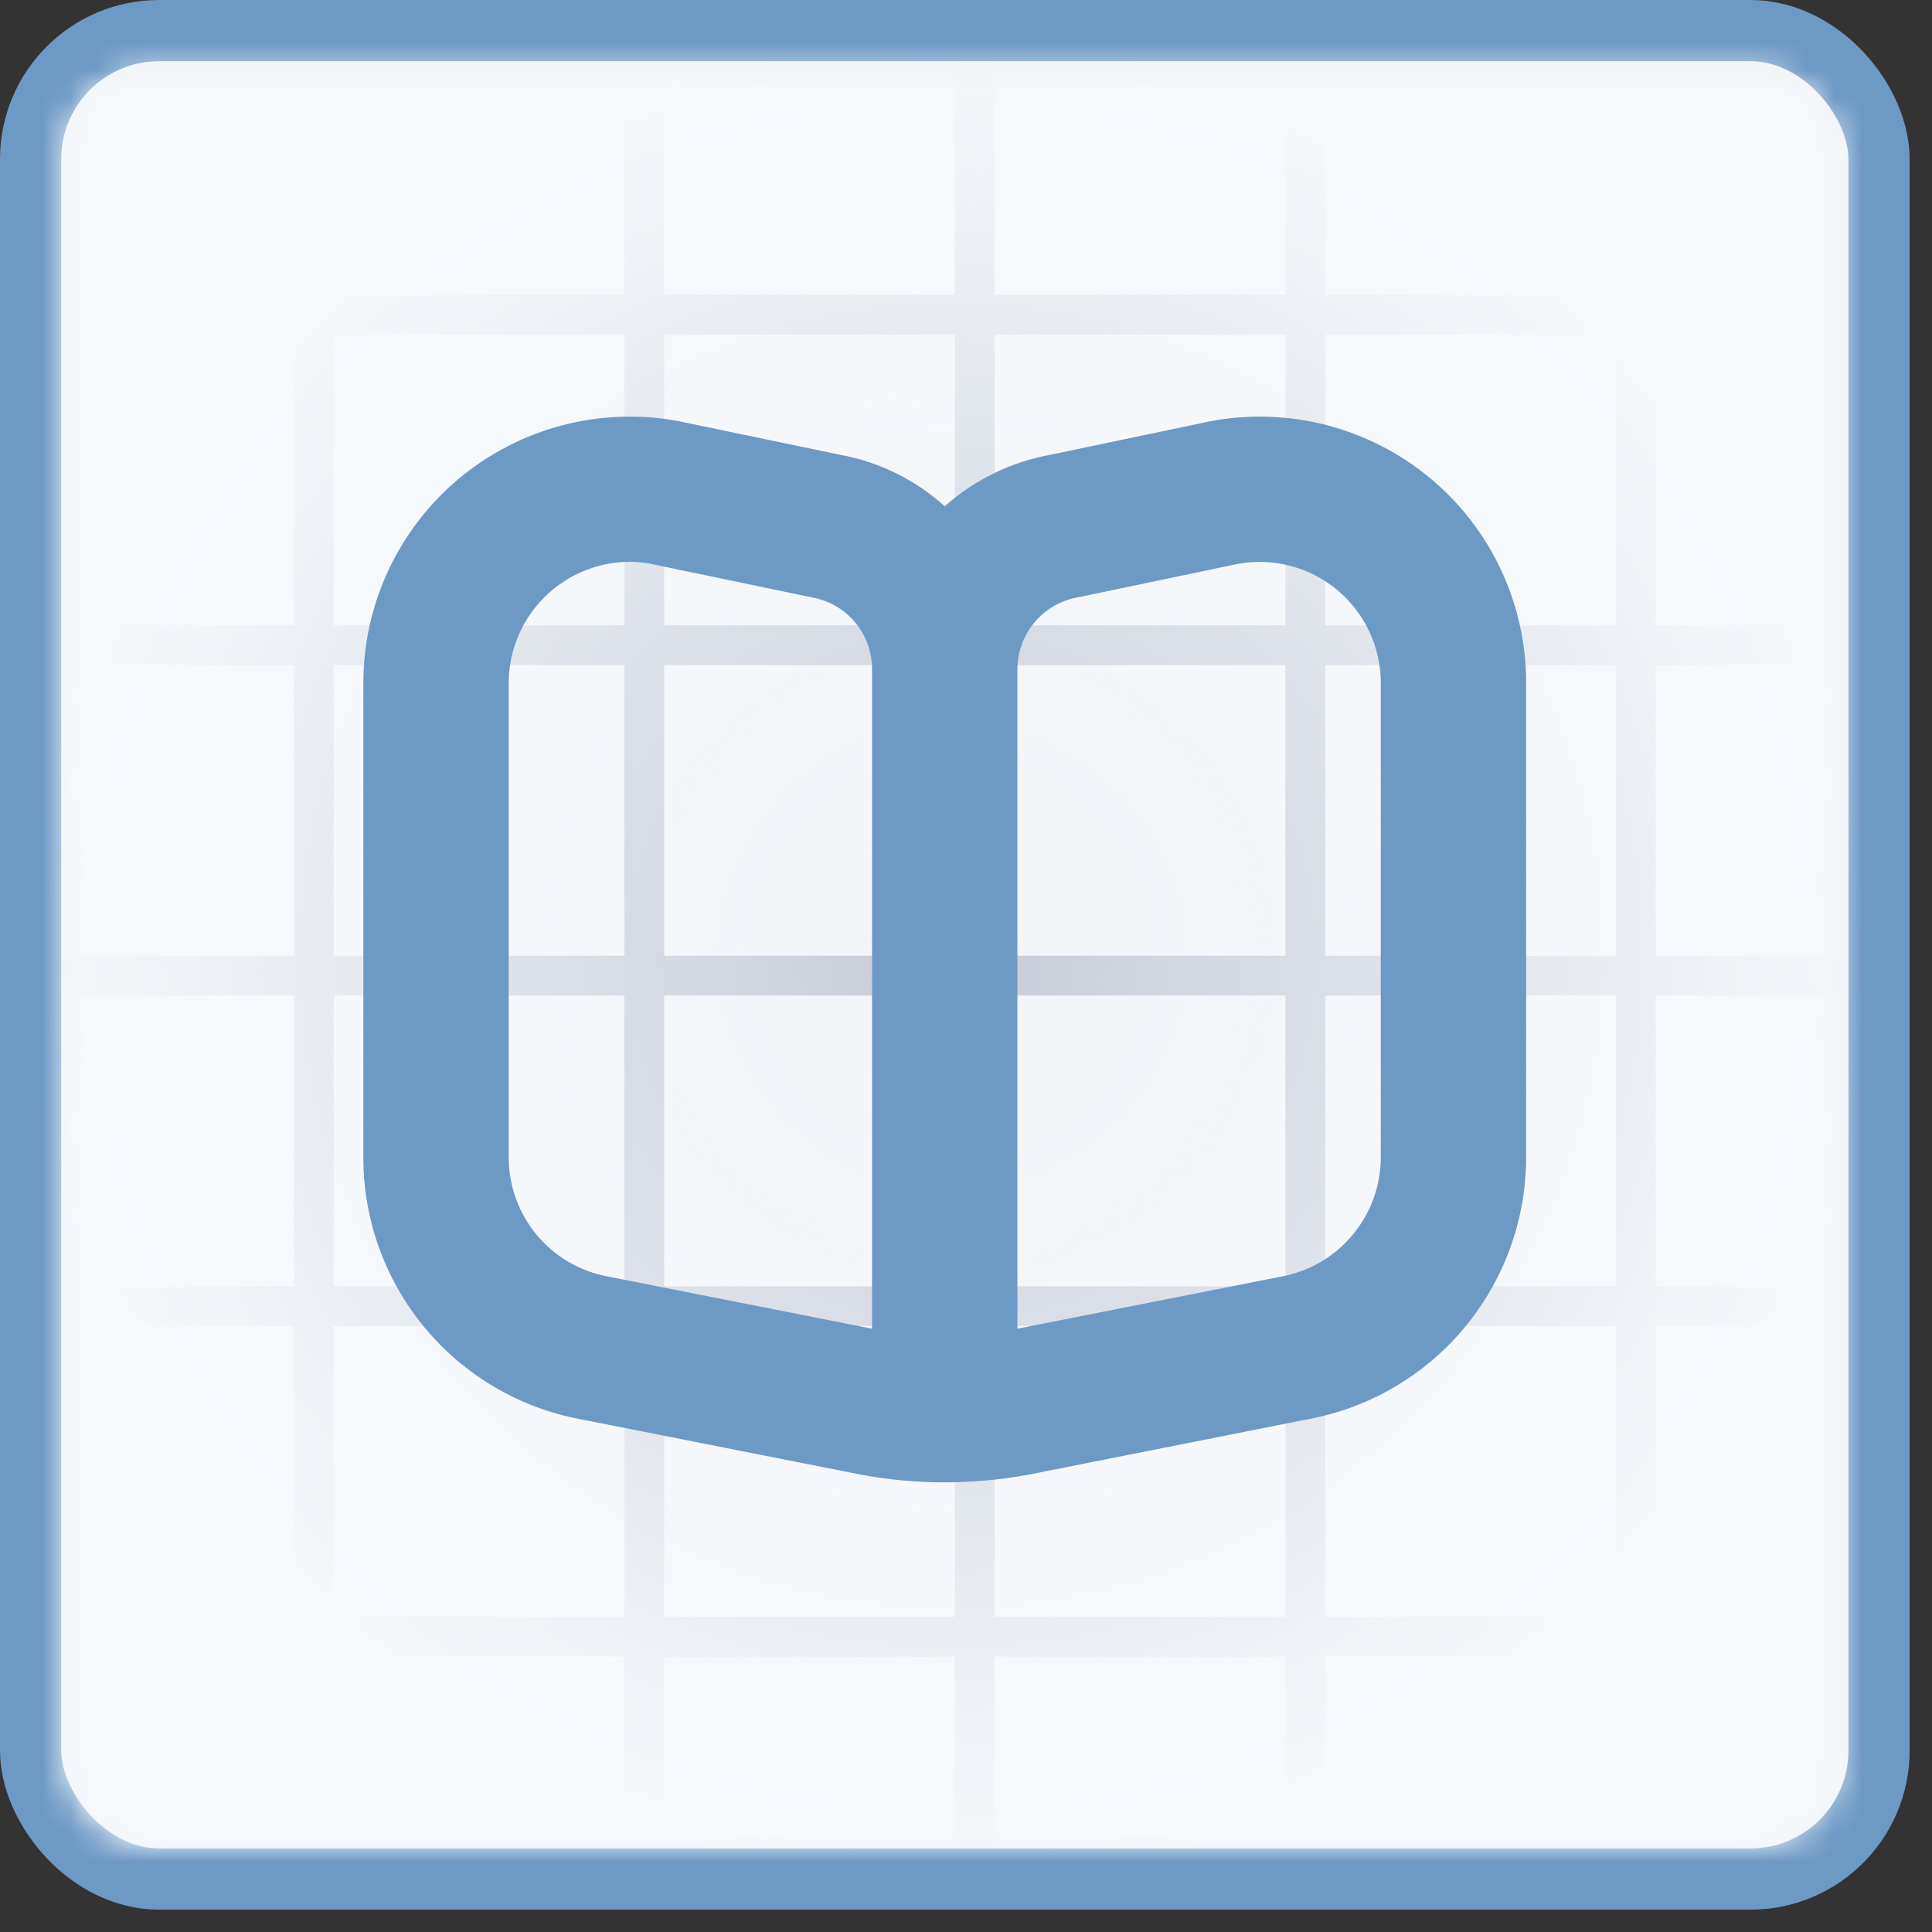
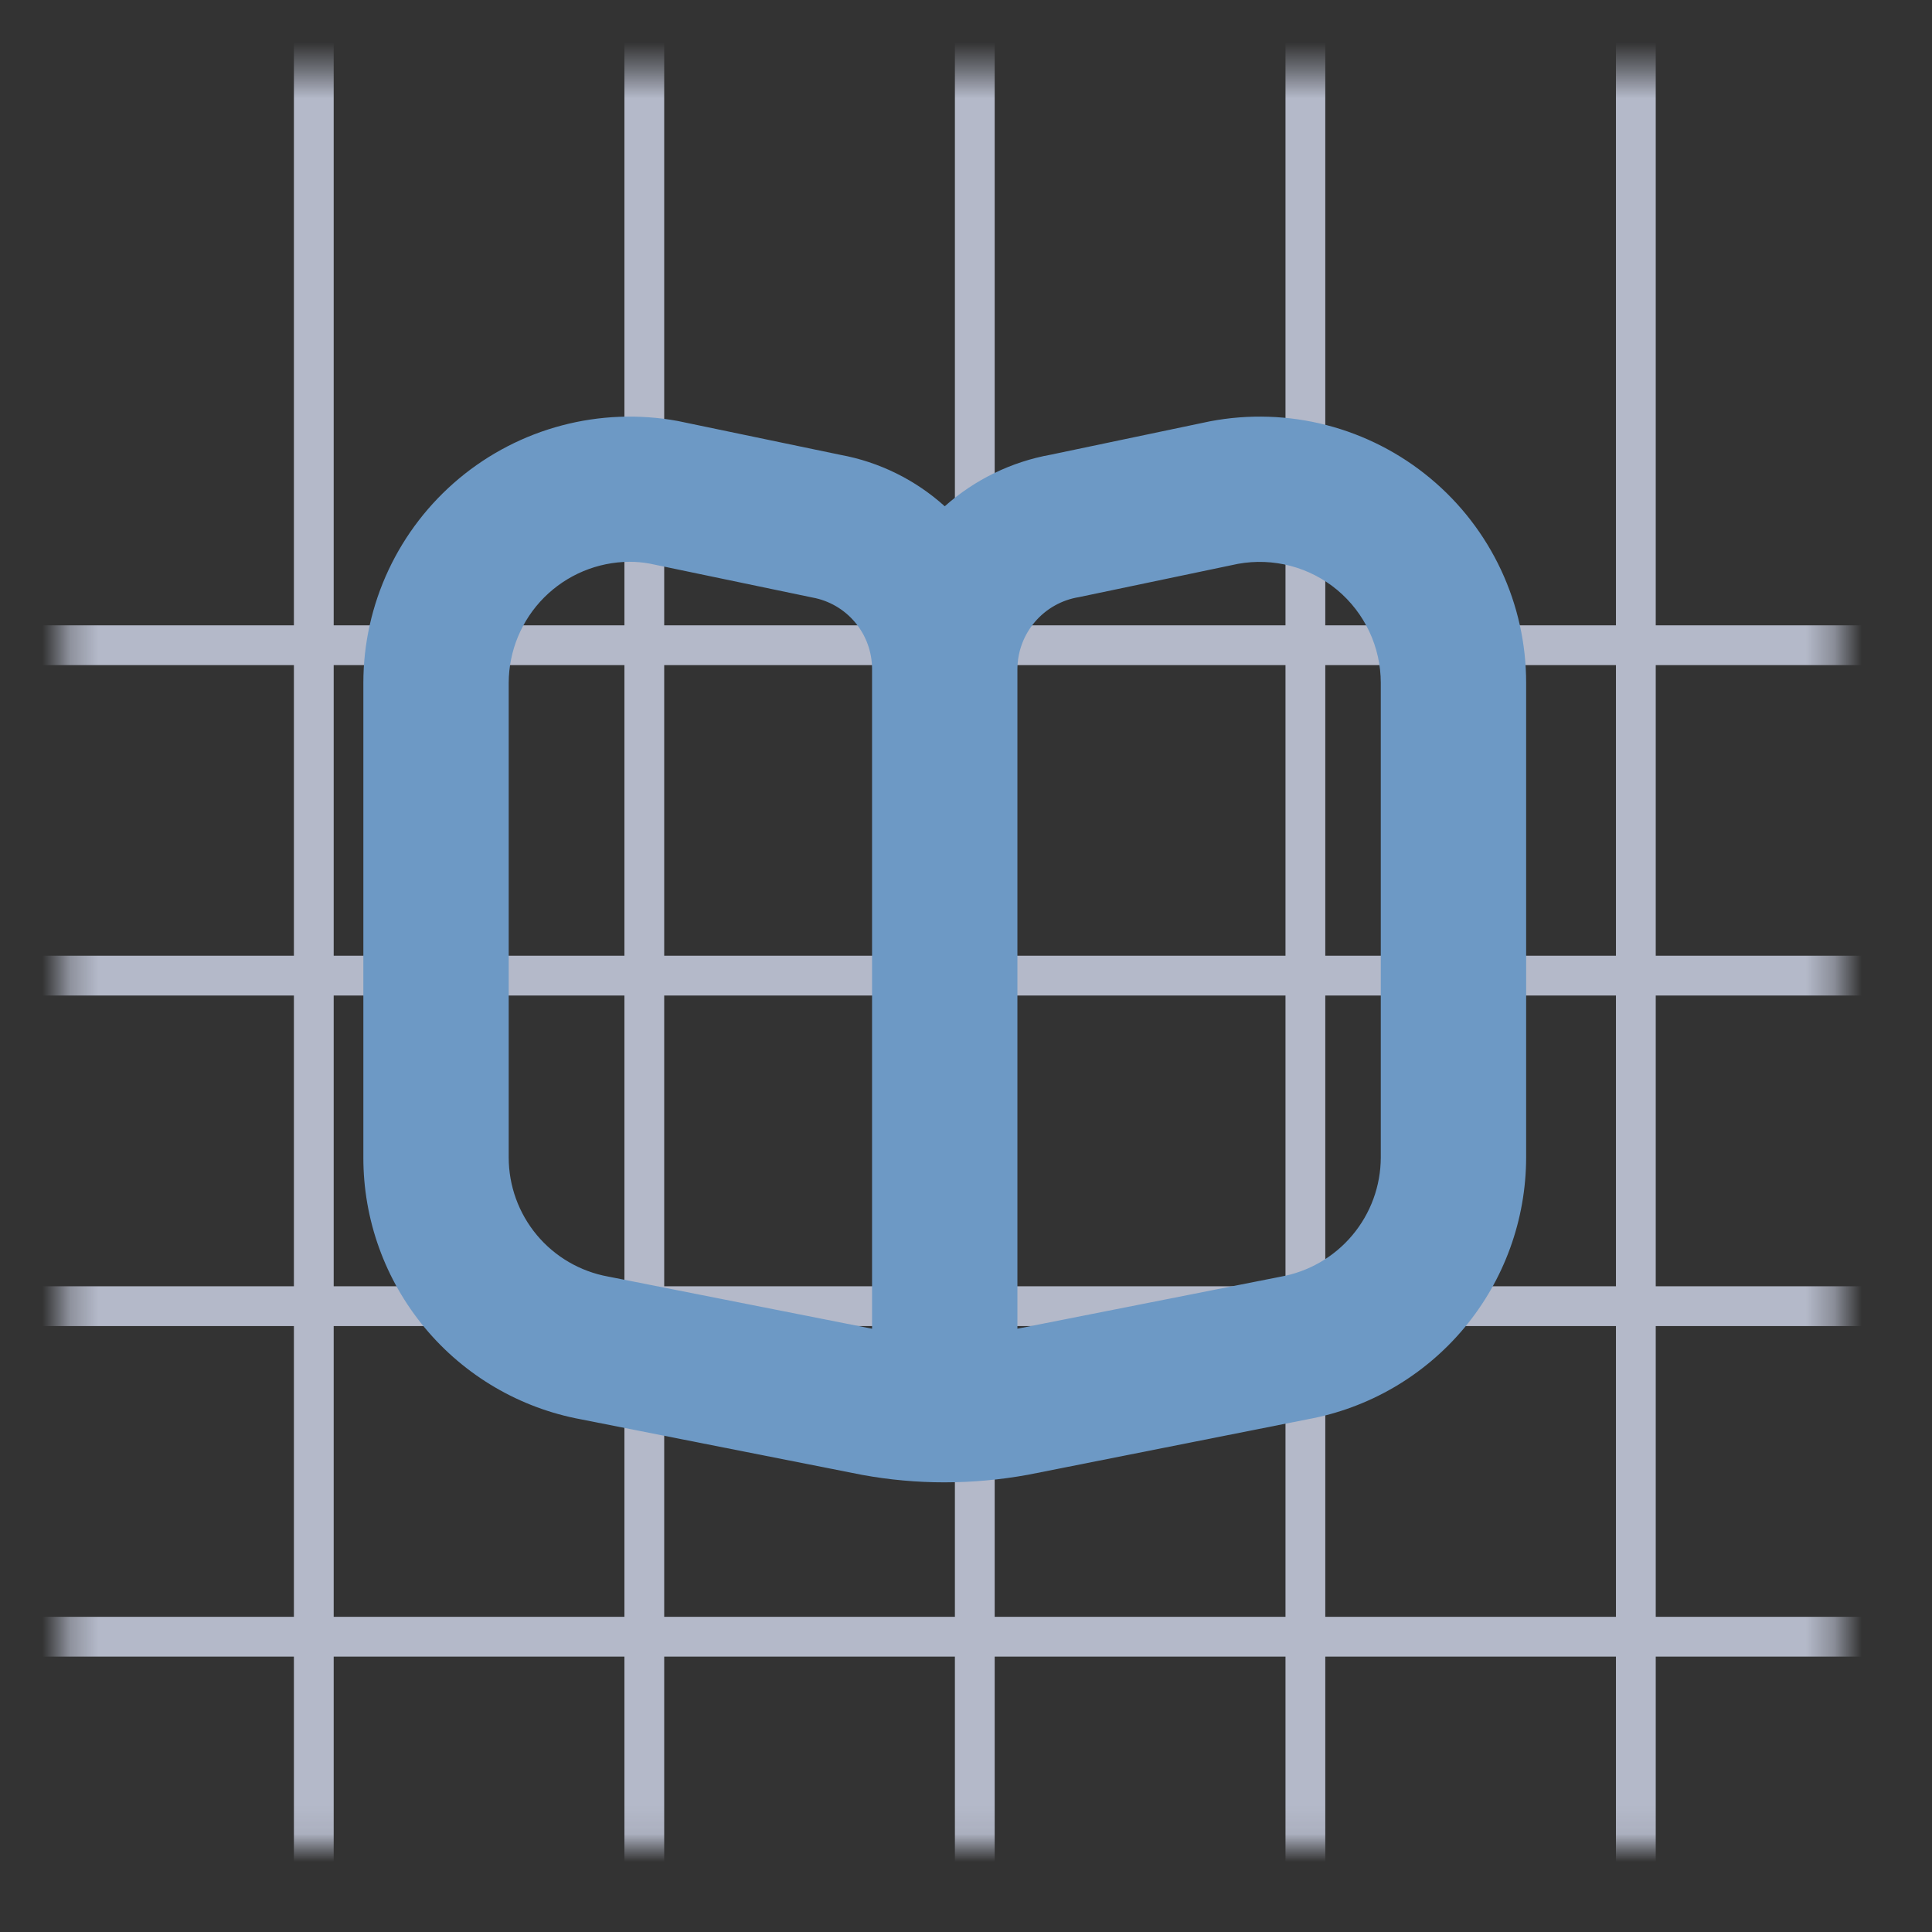
<svg xmlns="http://www.w3.org/2000/svg" width="69" height="69" viewBox="0 0 69 69" fill="none">
  <rect x="0" y="0" width="69" height="69" fill="#333333" stroke="none" />
-   <rect x="1.093" y="1.093" width="66.016" height="66.016" rx="4.591" fill="#F1F3F7" stroke="#6D99C5" stroke-width="2.186" />
  <mask id="mask0_1433_15401" style="mask-type:alpha" maskUnits="userSpaceOnUse" x="2" y="2" width="64" height="64">
    <rect x="2.291" y="2.531" width="63.389" height="63.374" rx="2.842" fill="#E1E4ED" />
  </mask>
  <g mask="url(#mask0_1433_15401)">
    <line x1="46.621" y1="-3.10542e-08" x2="46.621" y2="71.112" stroke="#B4B9C9" stroke-width="1.421" />
    <line x1="58.423" y1="-3.10542e-08" x2="58.423" y2="71.112" stroke="#B4B9C9" stroke-width="1.421" />
    <line x1="34.814" y1="-3.10542e-08" x2="34.814" y2="71.112" stroke="#B4B9C9" stroke-width="1.421" />
    <line x1="11.207" y1="-3.10542e-08" x2="11.207" y2="71.112" stroke="#B4B9C9" stroke-width="1.421" />
    <line x1="23.011" y1="-3.10542e-08" x2="23.011" y2="71.112" stroke="#B4B9C9" stroke-width="1.421" />
    <line x1="-1.451" y1="23.044" x2="69.661" y2="23.044" stroke="#B4B9C9" stroke-width="1.421" />
-     <line x1="-1.451" y1="11.239" x2="69.661" y2="11.239" stroke="#B4B9C9" stroke-width="1.421" />
    <line x1="-1.451" y1="34.844" x2="69.661" y2="34.844" stroke="#B4B9C9" stroke-width="1.421" />
    <line x1="-1.451" y1="58.454" x2="69.661" y2="58.454" stroke="#B4B9C9" stroke-width="1.421" />
    <line x1="-1.451" y1="46.649" x2="69.661" y2="46.649" stroke="#B4B9C9" stroke-width="1.421" />
-     <rect x="1.07" y="1.242" width="65.818" height="65.802" rx="4.263" fill="url(#paint0_radial_1433_15401)" />
  </g>
  <path d="M51.086 17.085C50.006 16.185 48.74 15.536 47.38 15.183C46.02 14.831 44.598 14.784 43.218 15.046L37.537 16.237C36.126 16.489 34.812 17.128 33.741 18.081C32.692 17.135 31.401 16.498 30.012 16.244L24.196 15.033C22.825 14.783 21.416 14.838 20.069 15.193C18.721 15.548 17.468 16.195 16.398 17.087C15.328 17.98 14.467 19.096 13.875 20.358C13.284 21.62 12.977 22.997 12.977 24.39V41.334C12.973 43.556 13.75 45.71 15.17 47.419C16.59 49.129 18.565 50.287 20.751 50.691L30.799 52.676C31.766 52.852 32.747 52.941 33.73 52.941C34.733 52.94 35.734 52.849 36.72 52.669L46.69 50.691C48.882 50.293 50.864 49.138 52.292 47.429C53.72 45.719 54.503 43.563 54.505 41.335V24.39C54.506 22.996 54.2 21.619 53.609 20.356C53.019 19.094 52.157 17.977 51.086 17.085ZM31.145 47.454L21.72 45.592C20.723 45.411 19.821 44.885 19.172 44.108C18.523 43.33 18.168 42.349 18.168 41.335V24.39C18.171 23.246 18.626 22.149 19.434 21.338C20.243 20.528 21.338 20.07 22.483 20.064C22.723 20.064 22.963 20.085 23.199 20.128L29.015 21.34C29.613 21.448 30.153 21.764 30.542 22.23C30.931 22.696 31.145 23.284 31.145 23.892V47.454ZM49.314 41.335C49.312 42.355 48.951 43.341 48.294 44.12C47.638 44.9 46.727 45.423 45.723 45.599L36.336 47.454V23.892C36.34 23.273 36.563 22.675 36.965 22.206C37.368 21.736 37.924 21.424 38.535 21.326L44.214 20.137C44.837 20.024 45.478 20.049 46.09 20.21C46.703 20.372 47.272 20.665 47.759 21.071C48.245 21.477 48.636 21.984 48.905 22.558C49.174 23.131 49.313 23.757 49.314 24.39V41.335Z" fill="#6D99C5" />
  <defs>
    <radialGradient id="paint0_radial_1433_15401" cx="0" cy="0" r="1" gradientUnits="userSpaceOnUse" gradientTransform="translate(33.979 34.143) rotate(90) scale(32.901 32.909)">
      <stop stop-color="#F6FAFD" stop-opacity="0.28" />
      <stop offset="1" stop-color="#F6FAFD" />
    </radialGradient>
  </defs>
</svg>